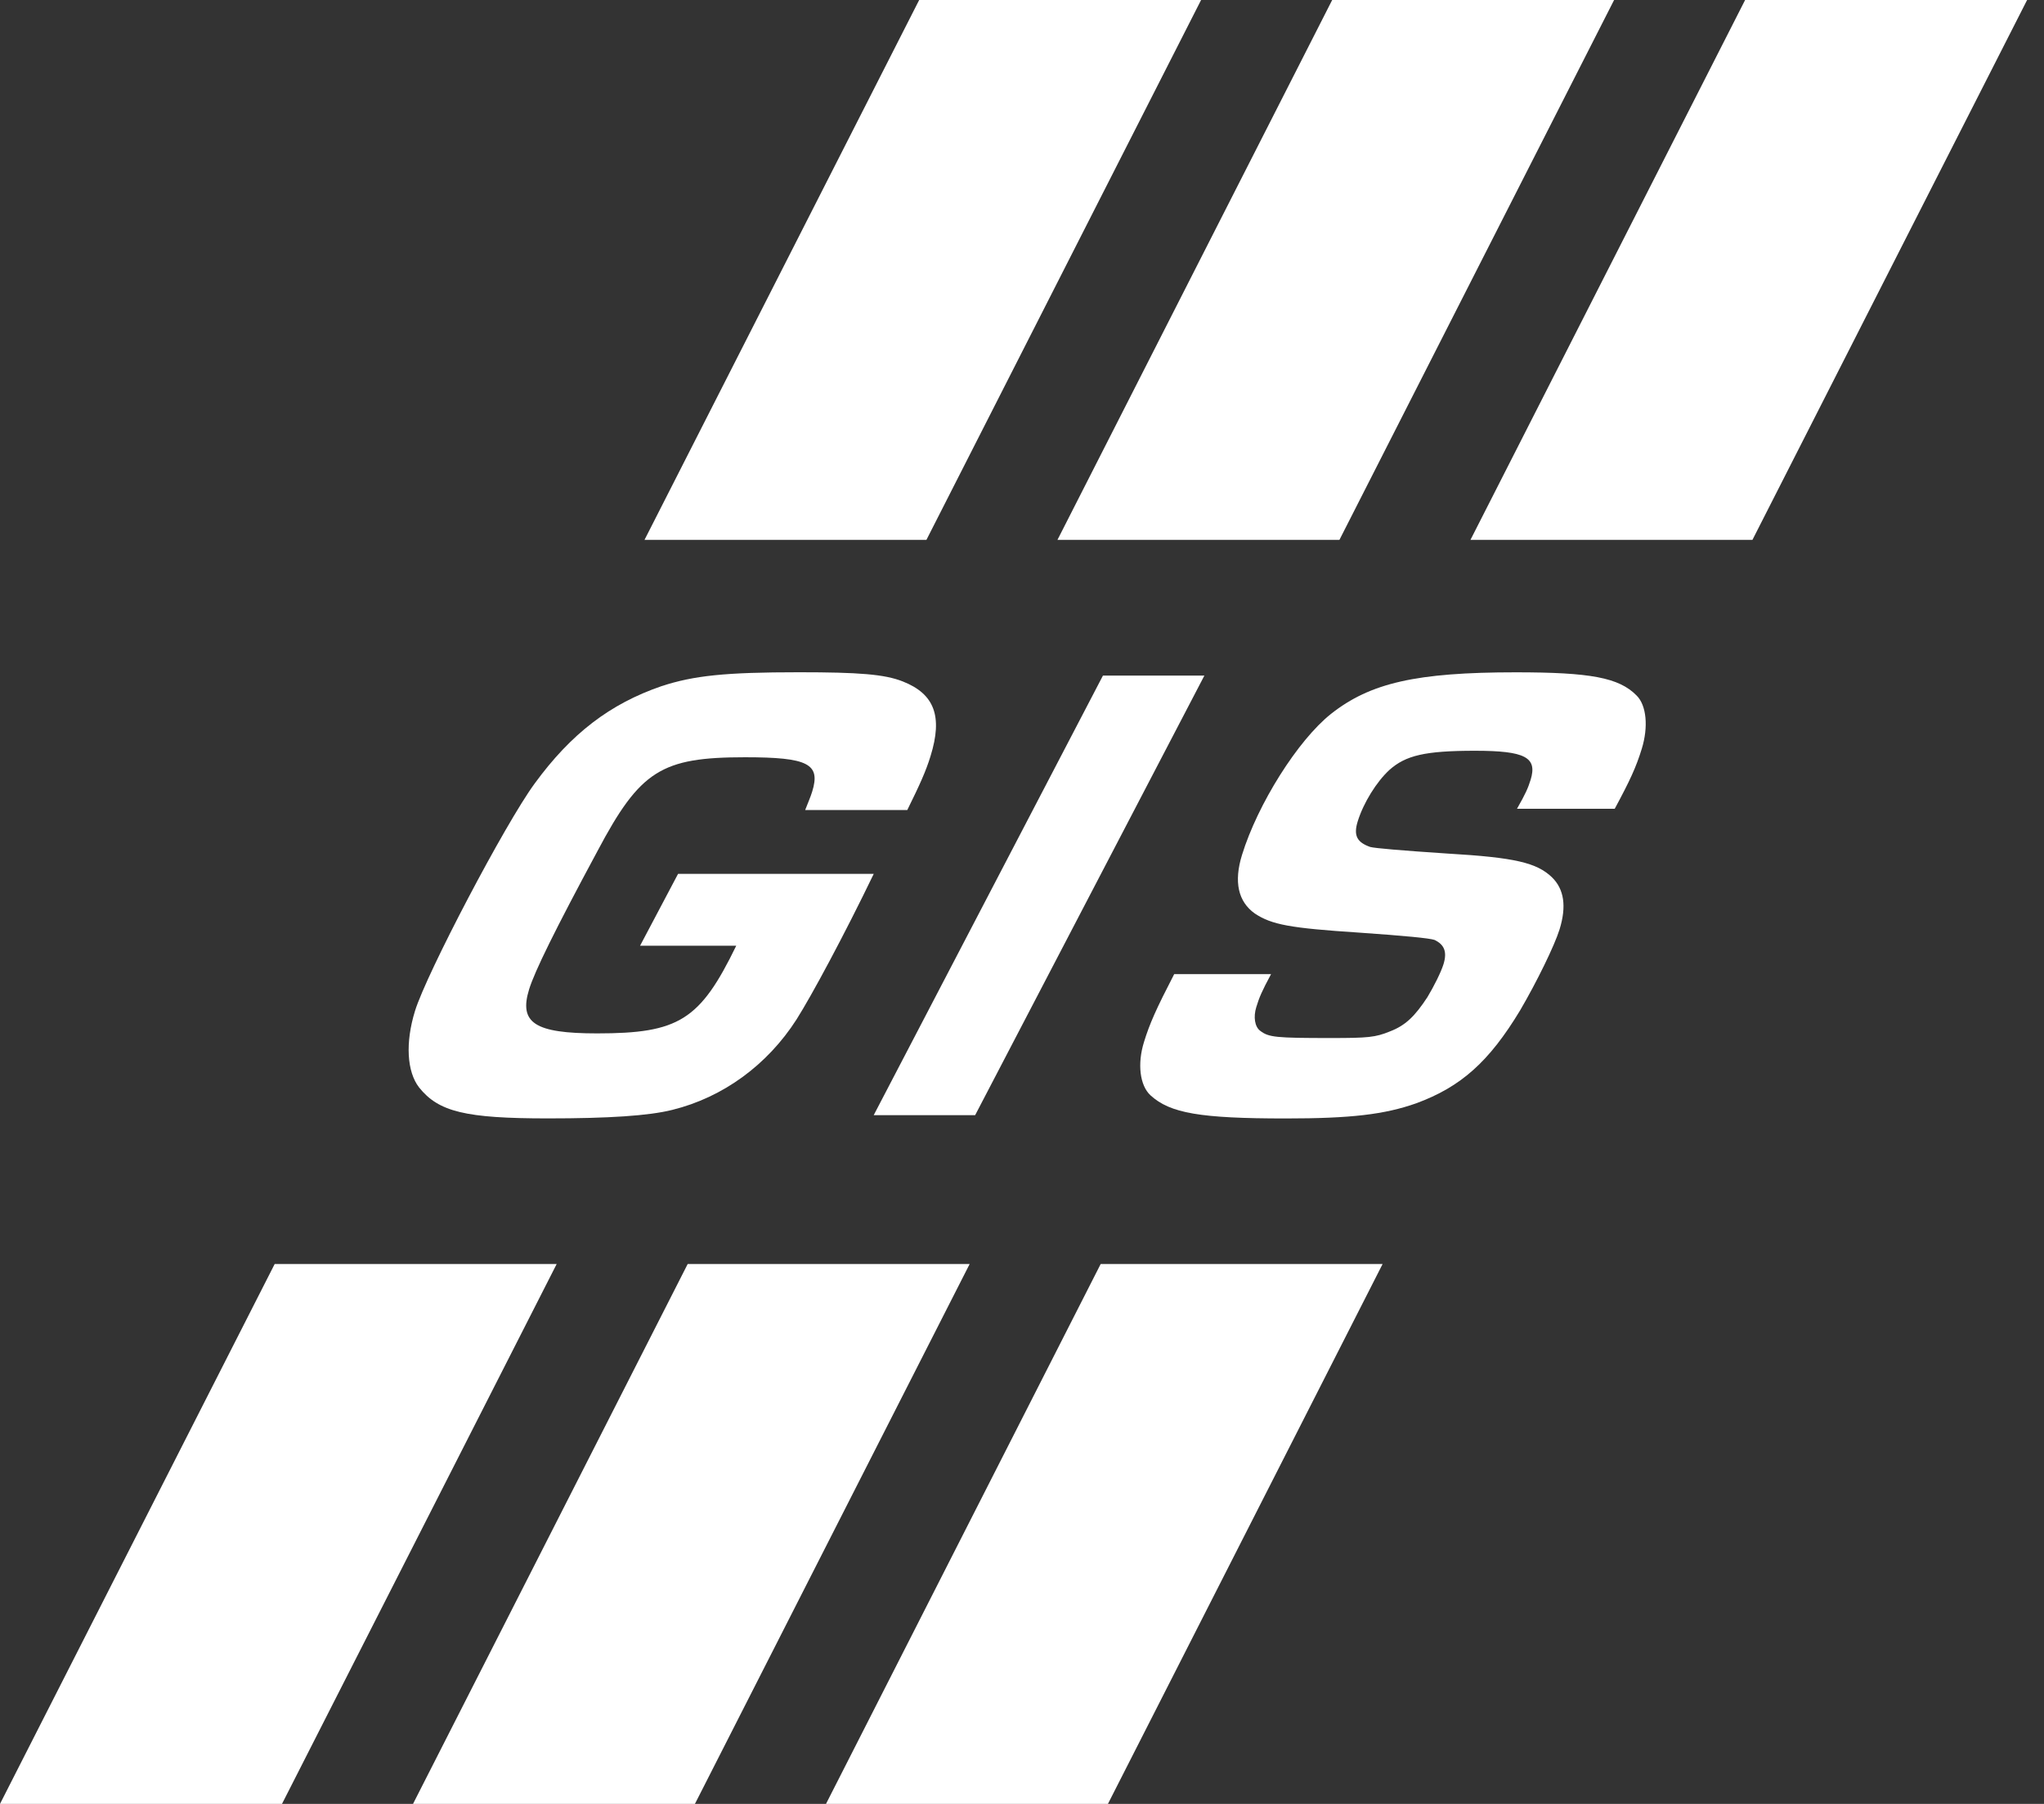
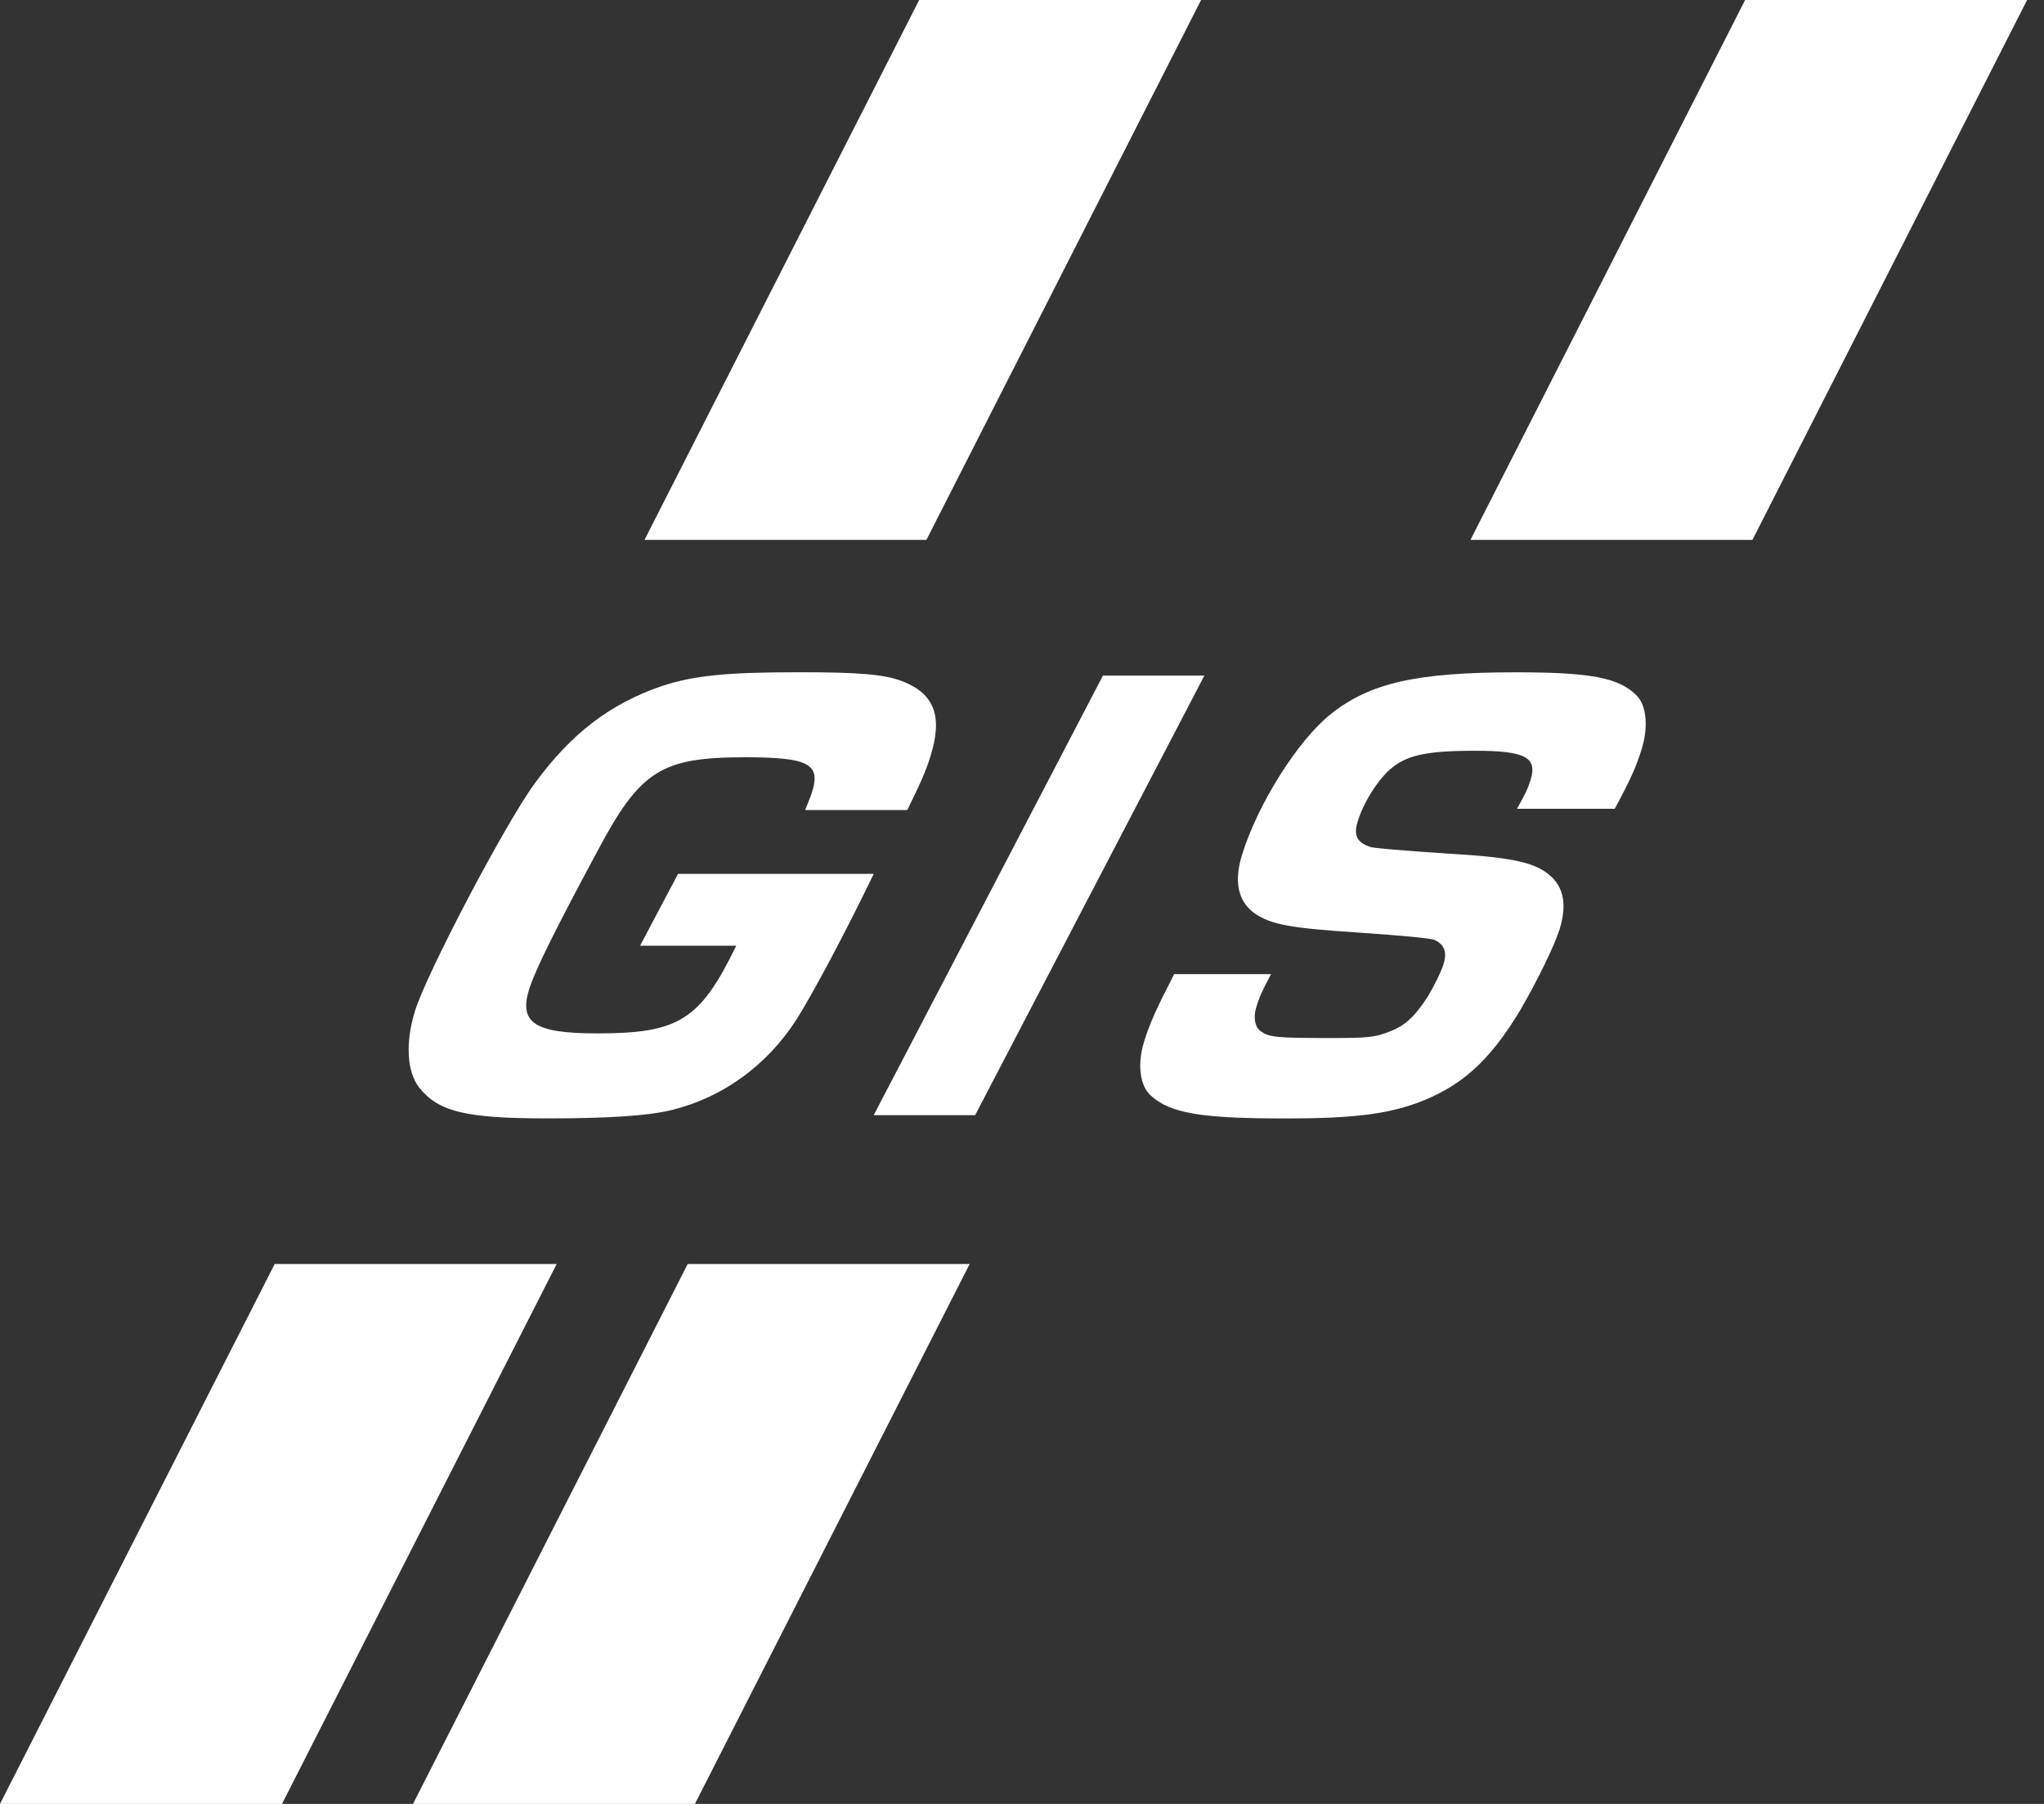
<svg xmlns="http://www.w3.org/2000/svg" width="102" height="90" viewBox="0 0 102 90" fill="none">
  <rect x="0" y="0" width="102" height="90" fill="#333333" stroke="none" />
  <path d="M14.072 90H0L13.707 63.064H27.779L14.072 90Z" fill="white" />
  <path d="M34.678 90H20.61L34.317 63.064H48.388L34.678 90Z" fill="white" />
-   <path d="M55.288 90H41.219L54.926 63.064H68.995L55.288 90Z" fill="white" />
  <path d="M46.23 26.936H32.162L45.869 0H59.937L46.23 26.936Z" fill="white" />
-   <path d="M66.84 26.936H52.769L66.479 0H80.547L66.84 26.936Z" fill="white" />
  <path d="M87.45 26.936H73.379L87.085 0H101.157L87.45 26.936Z" fill="white" />
  <path d="M43.599 43.604C42.14 46.628 40.514 49.655 39.744 50.869C38.288 53.136 36.079 54.749 33.553 55.373C32.377 55.669 30.363 55.799 27.339 55.799C23.228 55.799 21.885 55.471 20.913 54.254C20.303 53.467 20.221 52.018 20.709 50.439C21.288 48.564 25.205 41.102 26.677 39.097C28.501 36.598 30.438 35.118 33.015 34.232C34.623 33.707 36.188 33.54 39.87 33.54C42.863 33.54 44.144 33.639 45.054 34C46.636 34.624 47.049 35.742 46.438 37.716C46.207 38.473 45.893 39.162 45.276 40.413H40.18C40.343 39.987 40.439 39.789 40.531 39.492C40.957 38.112 40.337 37.781 37.18 37.781C33.004 37.781 31.948 38.439 29.82 42.452C27.659 46.464 26.681 48.469 26.405 49.355C25.887 51.033 26.677 51.558 29.8 51.558C33.877 51.558 34.934 50.9 36.74 47.184H31.941L33.836 43.6H43.602L43.599 43.604Z" fill="white" />
  <path d="M48.661 55.639H43.599L55.039 33.707H60.101L48.661 55.639Z" fill="white" />
  <path d="M75.703 40.348C76.133 39.591 76.249 39.329 76.382 38.903C76.726 37.784 76.106 37.457 73.607 37.457C71.108 37.457 70.15 37.689 69.336 38.412C68.691 39.005 68.04 40.055 67.754 40.975C67.529 41.698 67.727 42.029 68.378 42.257C68.641 42.323 69.923 42.432 72.223 42.585C75.615 42.782 76.685 43.045 77.445 43.768C78.052 44.361 78.181 45.213 77.827 46.365C77.571 47.187 76.685 48.994 75.857 50.409C74.309 52.972 72.905 54.224 70.675 55.045C69.09 55.604 67.416 55.802 64.161 55.802C59.886 55.802 58.39 55.54 57.415 54.65C56.876 54.156 56.75 53.071 57.088 51.987C57.371 51.067 57.694 50.344 58.594 48.602H63.428C62.968 49.458 62.842 49.754 62.692 50.245C62.538 50.739 62.617 51.23 62.886 51.428C63.312 51.755 63.663 51.789 66.424 51.789C68.265 51.789 68.637 51.755 69.353 51.462C70.133 51.166 70.604 50.705 71.228 49.754C71.565 49.195 71.909 48.503 72.032 48.111C72.226 47.487 72.073 47.126 71.585 46.894C71.329 46.807 70.083 46.687 67.849 46.532C64.369 46.304 63.466 46.137 62.62 45.578C61.785 44.985 61.563 43.999 61.979 42.653C62.76 40.12 64.764 36.932 66.421 35.616C68.378 34.072 70.679 33.543 75.642 33.543C79.358 33.543 80.789 33.806 81.665 34.696C82.17 35.19 82.262 36.274 81.928 37.358C81.645 38.279 81.341 38.937 80.578 40.352H75.713L75.703 40.348Z" fill="white" />
</svg>